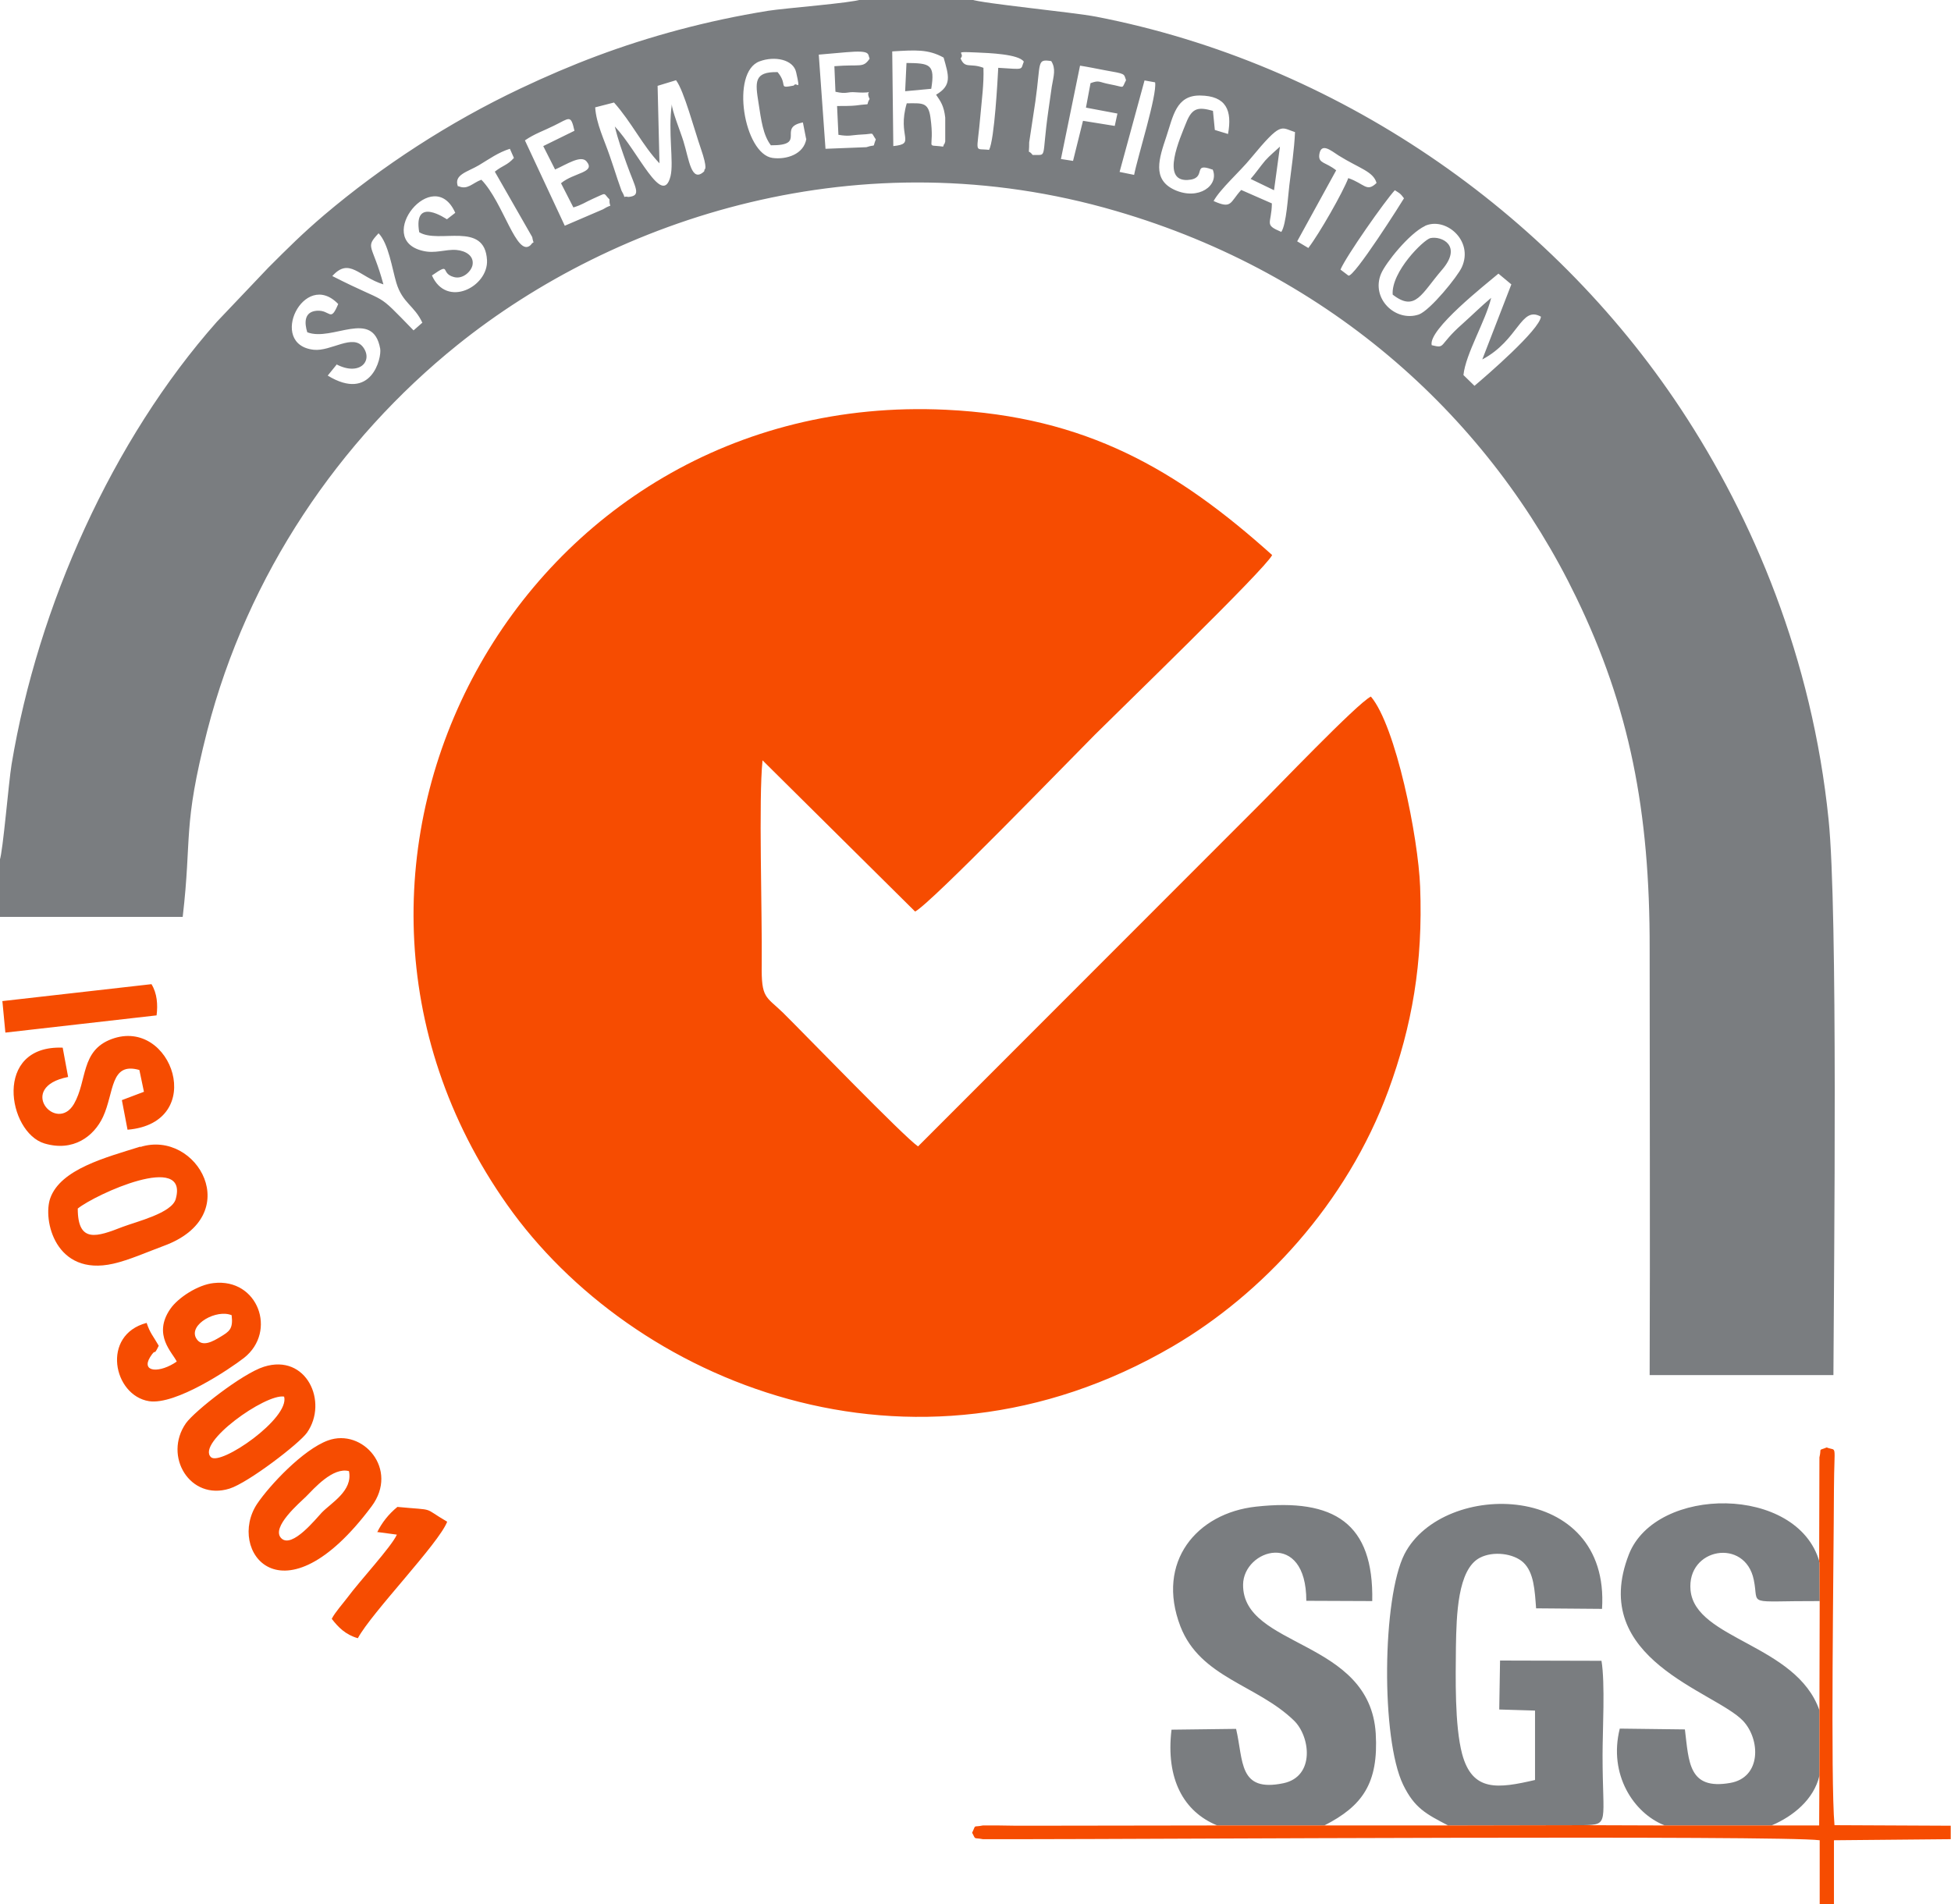
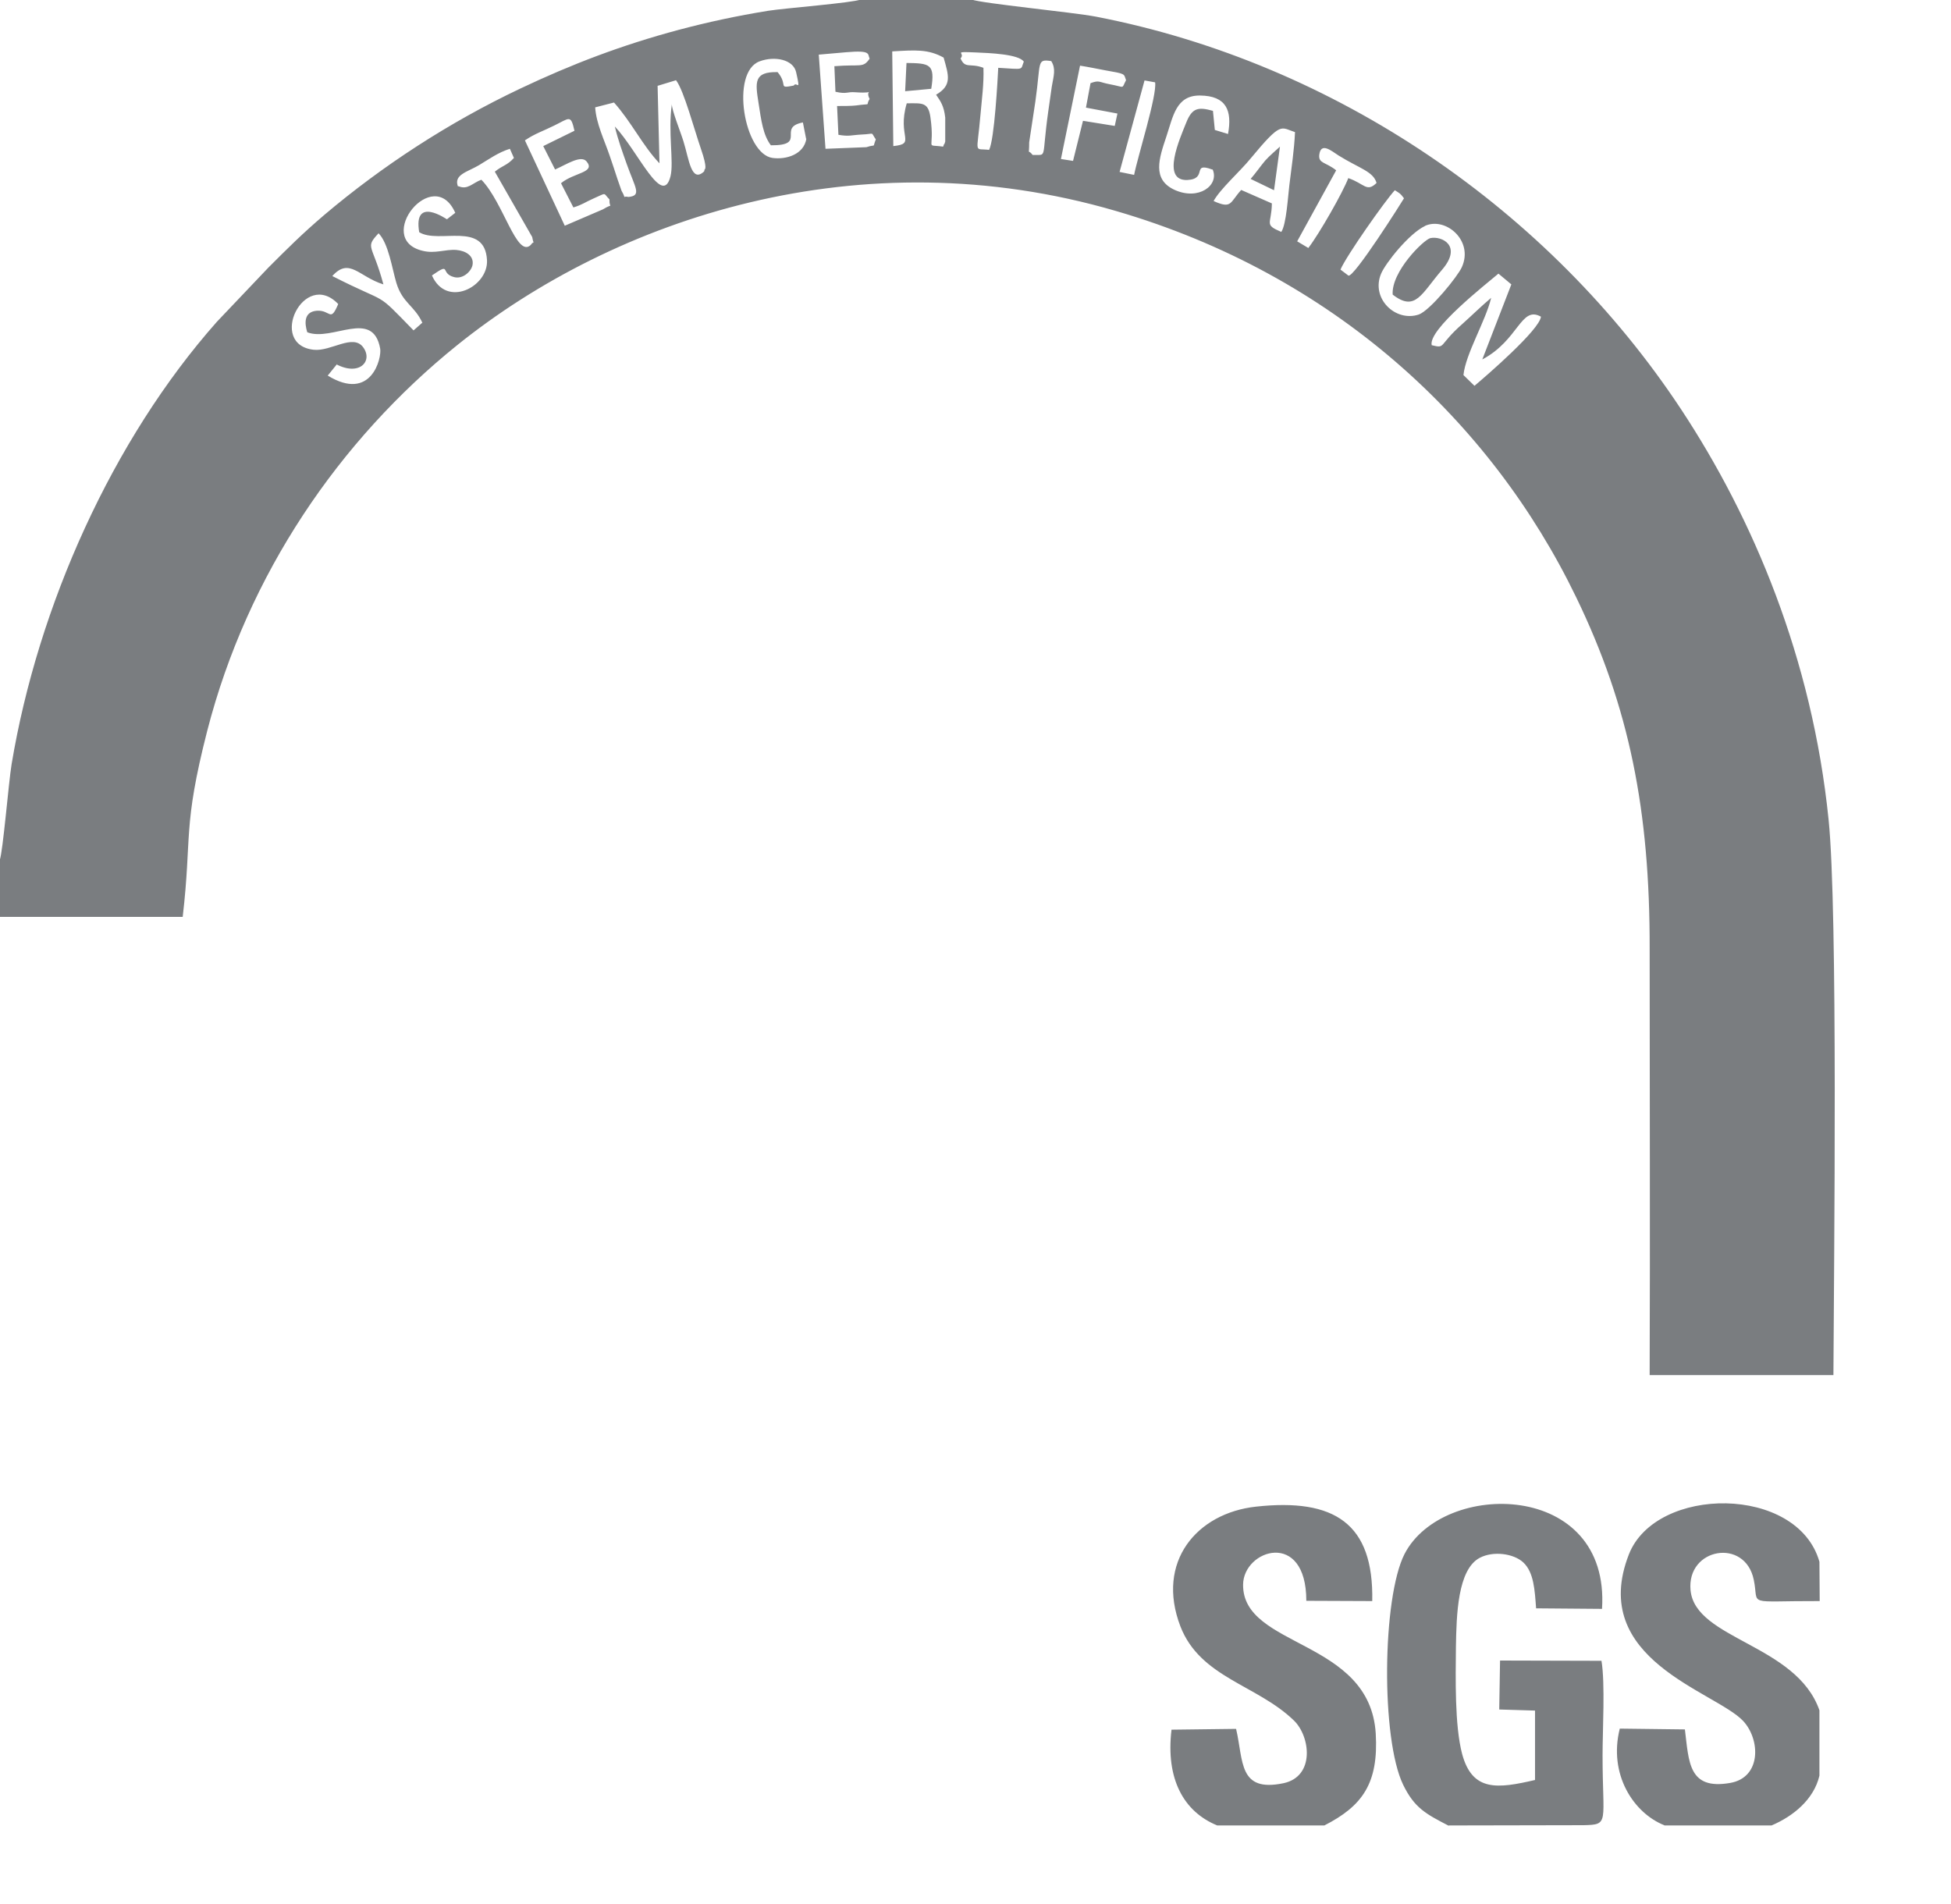
<svg xmlns="http://www.w3.org/2000/svg" xml:space="preserve" width="53.255mm" height="51.985mm" version="1.1" shape-rendering="geometricPrecision" text-rendering="geometricPrecision" image-rendering="optimizeQuality" fill-rule="evenodd" clip-rule="evenodd" viewBox="0 0 7.251 7.078">
  <g id="Camada_x0020_1">
    <path fill="#7A7D80" d="M6.186 6.785l0.398 0c0.08,-0.034 0.157,-0.096 0.178,-0.185l0 -0.243c-0.086,-0.246 -0.461,-0.263 -0.479,-0.446 -0.015,-0.158 0.203,-0.196 0.235,-0.039 0.021,0.1 -0.037,0.078 0.245,0.079l-0.001 -0.146c-0.081,-0.286 -0.607,-0.284 -0.708,-0.028 -0.153,0.391 0.319,0.509 0.424,0.619 0.065,0.069 0.069,0.211 -0.048,0.231 -0.155,0.027 -0.153,-0.078 -0.168,-0.199l-0.242 -0.003c-0.043,0.171 0.052,0.314 0.165,0.359zm-1.662 0l0.398 0c0.141,-0.072 0.202,-0.156 0.191,-0.342 -0.022,-0.352 -0.495,-0.317 -0.493,-0.553 0.001,-0.131 0.235,-0.206 0.235,0.06l0.245 0.001c0.006,-0.289 -0.141,-0.383 -0.432,-0.351 -0.22,0.024 -0.373,0.205 -0.281,0.445 0.074,0.191 0.285,0.217 0.422,0.35 0.061,0.059 0.079,0.208 -0.039,0.233 -0.168,0.035 -0.148,-0.083 -0.176,-0.202l-0.24 0.003c-0.022,0.183 0.045,0.305 0.17,0.356zm0.861 0l0.5 -0.001c0.098,-0.002 0.071,-0.007 0.071,-0.26 0,-0.093 0.01,-0.267 -0.004,-0.351l-0.377 -0.001 -0.003 0.182 0.133 0.004 -0 0.258c-0.138,0.032 -0.233,0.045 -0.271,-0.097 -0.028,-0.106 -0.024,-0.283 -0.023,-0.398 0.002,-0.117 0.006,-0.288 0.089,-0.331 0.05,-0.026 0.125,-0.016 0.161,0.017 0.04,0.037 0.043,0.104 0.048,0.171l0.245 0.002c0.031,-0.477 -0.591,-0.481 -0.734,-0.204 -0.083,0.163 -0.088,0.687 -0.005,0.858 0.042,0.086 0.084,0.108 0.169,0.152zm-4.135 -5.431c0.086,0.045 0.137,-0.012 0.1,-0.063 -0.038,-0.052 -0.12,0.016 -0.184,0.009 -0.173,-0.019 -0.036,-0.302 0.091,-0.17 -0.03,0.071 -0.028,0.021 -0.08,0.025 -0.047,0.004 -0.046,0.045 -0.035,0.08 0.093,0.036 0.244,-0.089 0.271,0.061 0.006,0.035 -0.033,0.199 -0.195,0.1l0.034 -0.042zm4.071 -0.071c-0.014,-0.058 0.201,-0.226 0.248,-0.266l0.048 0.04 -0.108 0.279c0.136,-0.072 0.143,-0.201 0.218,-0.159 -0.005,0.049 -0.203,0.22 -0.247,0.257l-0.041 -0.04c0.008,-0.079 0.083,-0.202 0.103,-0.287 -0.038,0.032 -0.068,0.062 -0.107,0.097 -0.092,0.081 -0.06,0.092 -0.114,0.079zm-0.026 -0.443c0.077,-0.036 0.183,0.054 0.138,0.153 -0.015,0.034 -0.118,0.161 -0.16,0.176 -0.087,0.029 -0.179,-0.06 -0.14,-0.152 0.017,-0.04 0.104,-0.149 0.163,-0.177zm-3.725 0.359l-0.033 0.029c-0.149,-0.153 -0.082,-0.09 -0.302,-0.202 0.064,-0.071 0.099,0.003 0.19,0.031 -0.041,-0.152 -0.07,-0.134 -0.018,-0.19 0.037,0.038 0.05,0.13 0.066,0.184 0.023,0.076 0.067,0.084 0.097,0.149zm0.035 -0.175c0.075,-0.052 0.028,-0.008 0.083,0.006 0.031,0.008 0.062,-0.019 0.068,-0.044 0.007,-0.035 -0.025,-0.054 -0.06,-0.057 -0.042,-0.003 -0.079,0.015 -0.126,0.003 -0.182,-0.044 0.041,-0.324 0.122,-0.141l-0.031 0.024c-0.001,-0 -0.126,-0.088 -0.103,0.048 0.073,0.045 0.244,-0.043 0.252,0.104 0.005,0.099 -0.151,0.18 -0.205,0.056zm3.377 -0.022c0.021,-0.05 0.165,-0.255 0.202,-0.295 0.017,0.011 0.02,0.011 0.034,0.03 -0.003,0.006 -0.189,0.301 -0.207,0.287l-0.029 -0.022zm-0.472 -0.254c0.024,-0.045 0.099,-0.111 0.138,-0.159 0.116,-0.14 0.111,-0.115 0.165,-0.098 -0.003,0.067 -0.013,0.131 -0.021,0.197 -0.005,0.039 -0.011,0.146 -0.03,0.174 -0.066,-0.028 -0.036,-0.028 -0.035,-0.106l-0.114 -0.05c-0.043,0.047 -0.034,0.072 -0.103,0.041zm-2.808 -0.055c-0.017,-0.044 0.036,-0.054 0.078,-0.079 0.04,-0.024 0.071,-0.047 0.115,-0.061l0.015 0.034c-0.025,0.028 -0.041,0.027 -0.071,0.051l0.139 0.243c0.006,0.035 0.01,0.008 -0.006,0.03 -0.052,0.048 -0.101,-0.159 -0.183,-0.243 -0.033,0.012 -0.051,0.039 -0.085,0.024zm3.161 0.229l-0.042 -0.025 0.145 -0.264c-0.039,-0.031 -0.066,-0.025 -0.063,-0.057 0.006,-0.049 0.044,-0.016 0.072,0.002 0.077,0.048 0.129,0.059 0.141,0.102 -0.037,0.036 -0.044,0.003 -0.105,-0.018 -0.02,0.053 -0.108,0.207 -0.148,0.259zm-2.911 -0.401c0.035,-0.024 0.069,-0.035 0.107,-0.054 0.058,-0.028 0.062,-0.043 0.076,0.019l-0.116 0.057 0.044 0.087c0.043,-0.019 0.096,-0.055 0.117,-0.03 0.035,0.042 -0.047,0.041 -0.095,0.081l0.046 0.09c0.033,-0.01 0.043,-0.019 0.072,-0.032 0.055,-0.024 0.037,-0.023 0.062,0.002 -0.001,0.039 0.018,0.011 -0.024,0.037l-0.142 0.061 -0.148 -0.317zm2.555 0.109c0.025,0.059 -0.052,0.116 -0.141,0.076 -0.086,-0.039 -0.058,-0.118 -0.031,-0.199 0.025,-0.075 0.036,-0.153 0.125,-0.152 0.098,0.001 0.12,0.056 0.104,0.143l-0.049 -0.015 -0.007 -0.071c-0.054,-0.015 -0.077,-0.012 -0.099,0.043 -0.024,0.06 -0.095,0.218 0.004,0.214 0.077,-0.004 0.014,-0.068 0.092,-0.039zm-1.994 -0.331c0.029,0.038 0.068,0.185 0.092,0.254 0.026,0.075 0.014,0.077 0.014,0.076 -0,-0.002 -0.001,0.005 -0.002,0.008 -0.048,0.045 -0.056,-0.045 -0.077,-0.112 -0.01,-0.033 -0.044,-0.117 -0.043,-0.138 -0.015,0.104 0.008,0.215 -0.005,0.268 -0.03,0.119 -0.121,-0.094 -0.207,-0.185 0.012,0.05 0.027,0.091 0.044,0.139 0.032,0.09 0.057,0.118 0.007,0.123 -0.029,-0.006 -0.004,0.015 -0.026,-0.023 -0,-0 -0.013,-0.037 -0.015,-0.043 -0.01,-0.03 -0.018,-0.056 -0.029,-0.087 -0.02,-0.059 -0.05,-0.119 -0.054,-0.18l0.07 -0.018c0.066,0.074 0.106,0.16 0.169,0.226l-0.007 -0.288 0.069 -0.021zm1.741 -0l0.039 0.007c0.008,0.047 -0.065,0.277 -0.078,0.344l-0.054 -0.011 0.093 -0.341zm-0.938 -0.108c0.086,-0.005 0.133,-0.009 0.191,0.023 0.019,0.067 0.032,0.103 -0.028,0.138 0.017,0.025 0.029,0.041 0.034,0.085l-0 0.089c-0.001,0.003 -0.003,0.011 -0.004,0.01 -0.001,-0.002 -0.002,0.007 -0.004,0.009 -0.071,-0.01 -0.029,0.018 -0.047,-0.109 -0.008,-0.058 -0.032,-0.052 -0.088,-0.052 -0.037,0.125 0.037,0.15 -0.05,0.159l-0.004 -0.352zm0.698 0.053c0.032,0.005 0.06,0.011 0.092,0.017 0.079,0.014 0.07,0.012 0.079,0.037 -0.018,0.034 -0.001,0.026 -0.061,0.015 -0.042,-0.008 -0.037,-0.016 -0.071,-0.004l-0.017 0.091 0.117 0.022 -0.01 0.046 -0.118 -0.019 -0.037 0.149 -0.045 -0.007 0.071 -0.347zm-0.176 0.332c-0.02,-0.026 -0.013,0.009 -0.013,-0.047l0.023 -0.152c0.021,-0.148 0.004,-0.158 0.059,-0.15 0.018,0.029 0.009,0.054 0.002,0.095 -0.005,0.033 -0.008,0.058 -0.013,0.091 -0.026,0.184 -0.002,0.161 -0.058,0.163zm-0.841 -0.061c-0.009,0.059 -0.075,0.079 -0.126,0.072 -0.106,-0.015 -0.157,-0.319 -0.048,-0.359 0.056,-0.021 0.126,-0.007 0.136,0.041 0.018,0.079 0.002,0.031 -0.009,0.049 -0.062,0.012 -0.019,-0.001 -0.06,-0.05 -0.089,-0.002 -0.083,0.038 -0.071,0.114 0.01,0.065 0.017,0.12 0.046,0.158 0.137,0.001 0.021,-0.066 0.119,-0.085l0.012 0.061zm0.658 -0.263c-0.05,-0.019 -0.068,0.005 -0.085,-0.035 0.02,-0.022 -0.035,-0.026 0.059,-0.022 0.047,0.002 0.157,0.006 0.176,0.034 -0.013,0.032 0.005,0.029 -0.095,0.023 -0.002,0.04 -0.014,0.267 -0.034,0.305 -0.058,-0.007 -0.045,0.021 -0.032,-0.131 0.005,-0.058 0.013,-0.114 0.011,-0.173zm-0.612 -0.049c0.036,-0.003 0.066,-0.006 0.103,-0.009 0.093,-0.008 0.078,0.007 0.086,0.024 -0.025,0.036 -0.032,0.02 -0.131,0.028l0.004 0.095c0.044,0.01 0.041,-0.001 0.076,0.002 0.084,0.006 0.03,-0.017 0.051,0.025 -0.018,0.028 0.013,0.015 -0.051,0.024 -0.016,0.002 -0.05,0.002 -0.07,0.002l0.005 0.107c0.041,0.007 0.047,0.001 0.086,-0.001 0.052,-0.002 0.032,-0.012 0.053,0.018 -0.014,0.035 0.004,0.016 -0.035,0.029l-0.152 0.006 -0.025 -0.35zm-3.044 2.997l0 0.208 0.68 0c0.035,-0.3 -0.001,-0.331 0.091,-0.691 0.15,-0.583 0.492,-1.082 0.929,-1.434 0.589,-0.474 1.5,-0.776 2.448,-0.499 0.807,0.235 1.394,0.78 1.711,1.436 0.198,0.409 0.274,0.794 0.273,1.306 -0,0.528 0.002,1.057 -0,1.585l0.683 0c0.002,-0.425 0.017,-1.725 -0.018,-2.065 -0.061,-0.599 -0.28,-1.119 -0.549,-1.526 -0.487,-0.737 -1.281,-1.285 -2.173,-1.458 -0.089,-0.017 -0.424,-0.049 -0.464,-0.064l-0.41 0c-0.034,0.013 -0.281,0.032 -0.345,0.042 -0.117,0.019 -0.224,0.042 -0.333,0.071 -0.213,0.057 -0.398,0.128 -0.588,0.218 -0.266,0.126 -0.514,0.288 -0.729,0.47 -0.082,0.07 -0.134,0.122 -0.208,0.196l-0.191 0.201c-0.388,0.438 -0.665,1.056 -0.763,1.645 -0.011,0.067 -0.032,0.324 -0.044,0.356zm4.649 -2.535l0.087 0.042 0.022 -0.162c-0.017,0.016 -0.037,0.032 -0.055,0.052 -0.02,0.024 -0.034,0.045 -0.054,0.068zm-1.284 -0.326l0.097 -0.009c0.015,-0.092 -0.005,-0.095 -0.092,-0.096l-0.005 0.105zm1.812 0.756c0.085,0.066 0.107,-0.004 0.184,-0.093 0.076,-0.089 -0.002,-0.126 -0.044,-0.117 -0.025,0.006 -0.146,0.125 -0.14,0.21z" />
-     <path fill="#F64C01" d="M6.762 5.806l0.001 0.146 -0.001 0.405 -0 0.243 -0.001 0.185 -0.177 0 -0.398 -0 -0.301 -0.001 -0.5 0.001 -0.463 -0 -0.398 -0 -0.697 0.001c-0.039,0 -0.077,0 -0.116,-0.001 -0.005,-0 -0.058,0 -0.058,0 -0.039,0.008 -0.024,-0.006 -0.04,0.027 0.015,0.028 0.003,0.017 0.04,0.024l0.151 -0c0.45,-0 2.817,-0.015 2.959,0.004l0 0.238 0.053 0 0 -0.238 0.434 -0.004 0 -0.05 -0.432 -0.002c-0.015,-0.168 -0.003,-0.968 -0.002,-1.251 0.001,-0.175 0.013,-0.137 -0.027,-0.153 -0.034,0.014 -0.018,-0.001 -0.027,0.037l-0.001 0.389zm-1.667 -3.217c-0.05,0.024 -0.357,0.346 -0.423,0.411l-1.26 1.261c-0.052,-0.035 -0.421,-0.417 -0.502,-0.497 -0.064,-0.062 -0.081,-0.052 -0.079,-0.179 0.002,-0.198 -0.012,-0.613 0.003,-0.759l0.567 0.562c0.055,-0.026 0.579,-0.568 0.668,-0.657 0.087,-0.087 0.635,-0.617 0.659,-0.668 -0.353,-0.317 -0.691,-0.515 -1.212,-0.54 -1.584,-0.076 -2.529,1.683 -1.631,2.955 0.462,0.655 1.5,1.095 2.474,0.526 0.33,-0.193 0.646,-0.529 0.801,-0.951 0.088,-0.24 0.129,-0.474 0.118,-0.757 -0.007,-0.184 -0.09,-0.597 -0.183,-0.707zm-4.806 1.903c0.066,-0.053 0.414,-0.212 0.364,-0.035 -0.015,0.052 -0.144,0.083 -0.197,0.103 -0.095,0.037 -0.167,0.063 -0.167,-0.068zm0.232 -0.23c-0.127,0.04 -0.295,0.083 -0.334,0.191 -0.029,0.08 0.018,0.293 0.234,0.244 0.058,-0.013 0.13,-0.045 0.187,-0.066 0.307,-0.112 0.125,-0.434 -0.086,-0.368zm-0.268 -0.26l-0.02 -0.108c-0.26,-0.01 -0.204,0.315 -0.068,0.356 0.107,0.032 0.184,-0.026 0.218,-0.099 0.042,-0.091 0.026,-0.205 0.135,-0.174l0.017 0.081 -0.082 0.031 0.021 0.11c0.299,-0.025 0.166,-0.42 -0.059,-0.337 -0.116,0.043 -0.09,0.154 -0.14,0.241 -0.065,0.112 -0.216,-0.062 -0.022,-0.1zm0.608 0.887c0.006,0.051 -0.009,0.06 -0.042,0.08 -0.025,0.015 -0.069,0.042 -0.09,0.005 -0.029,-0.051 0.077,-0.11 0.133,-0.085zm-0.203 0.171c-0.064,0.045 -0.135,0.041 -0.1,-0.016 0.025,-0.039 0.01,0.003 0.032,-0.042 -0.021,-0.037 -0.032,-0.046 -0.045,-0.085 -0.17,0.045 -0.124,0.27 0.009,0.291 0.099,0.015 0.299,-0.119 0.353,-0.161 0.124,-0.098 0.052,-0.297 -0.113,-0.278 -0.058,0.006 -0.132,0.054 -0.161,0.096 -0.067,0.097 0.009,0.163 0.024,0.196zm0.639 0.408c0.015,0.073 -0.065,0.117 -0.101,0.154 -0.021,0.022 -0.11,0.134 -0.15,0.096 -0.042,-0.04 0.071,-0.135 0.091,-0.155 0.03,-0.03 0.1,-0.111 0.16,-0.095zm-0.078 -0.114c-0.093,0.034 -0.217,0.167 -0.263,0.235 -0.115,0.172 0.092,0.456 0.425,0.01 0.103,-0.138 -0.033,-0.292 -0.162,-0.245zm-0.163 -0.163c0.022,0.081 -0.237,0.259 -0.272,0.225 -0.055,-0.053 0.203,-0.237 0.272,-0.225zm-0.075 -0.111c-0.08,0.025 -0.258,0.165 -0.29,0.21 -0.085,0.122 0.015,0.289 0.162,0.243 0.07,-0.022 0.26,-0.168 0.288,-0.208 0.08,-0.114 -0.002,-0.295 -0.16,-0.245zm0.419 0.614l0.075 0.01c-0.02,0.045 -0.138,0.172 -0.183,0.233 -0.018,0.024 -0.047,0.056 -0.059,0.08 0.024,0.031 0.051,0.059 0.097,0.072 0.051,-0.095 0.301,-0.352 0.332,-0.433 -0.096,-0.056 -0.037,-0.041 -0.185,-0.055 -0.033,0.027 -0.058,0.059 -0.075,0.094zm-1.391 -1.972l0.011 0.116 0.562 -0.064c0.005,-0.04 0.002,-0.082 -0.019,-0.116l-0.555 0.063z" />
  </g>
</svg>